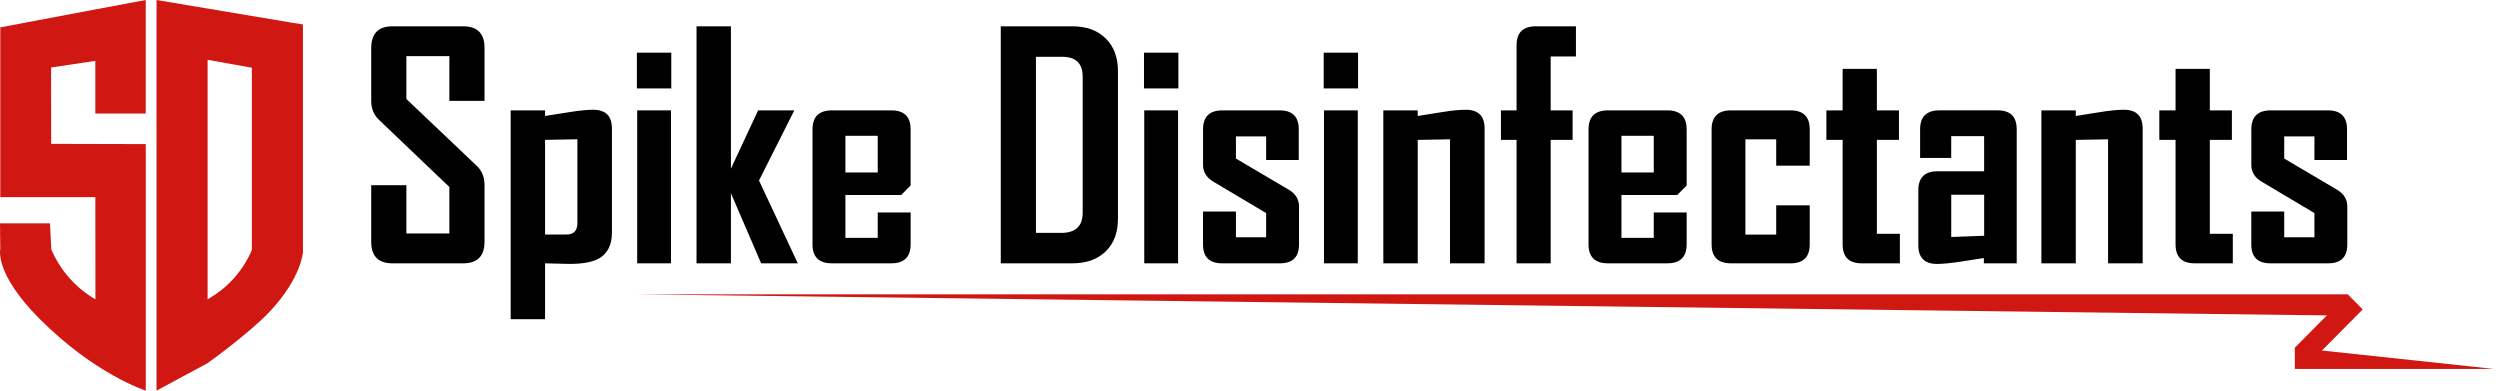
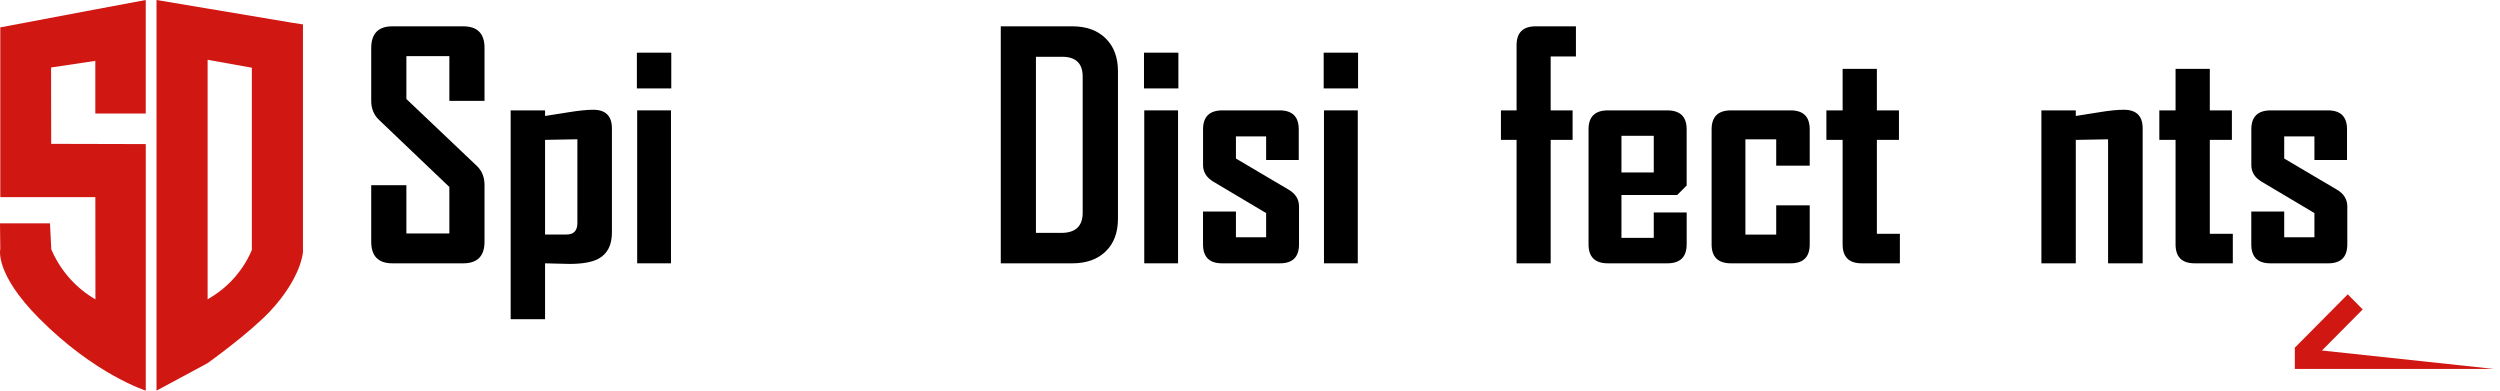
<svg xmlns="http://www.w3.org/2000/svg" width="320" height="50" viewBox="0 0 320 50" fill="none">
  <path d="M18.659 0L12.201 1.206L0.038 3.503V25.232H12.205L12.216 38.318C9.823 36.932 7.912 34.838 6.746 32.319L6.568 31.936L6.397 28.59H0L0.038 31.875C0.038 31.875 -0.752 34.949 4.999 40.742C12.133 47.932 18.659 50 18.659 50V18.443L6.553 18.413L6.537 8.638L12.201 7.792V14.534H18.655V0H18.659Z" fill="#D11712" />
  <path d="M37.378 2.91L26.575 1.095L20.034 0V6.486V50L26.575 46.481C26.575 46.481 31.984 42.603 34.559 39.85C38.593 35.535 38.779 32.273 38.779 32.273V3.124L37.378 2.91ZM27.107 37.985L26.575 38.315V7.654L32.238 8.668V31.997C31.186 34.482 29.393 36.572 27.107 37.985Z" fill="#D11712" />
  <path d="M62.019 30.933C62.019 32.782 61.107 33.705 59.288 33.705H50.228C48.42 33.705 47.516 32.782 47.516 30.933V23.704H52.017V29.887H57.518V23.934L48.496 15.327C47.843 14.695 47.516 13.887 47.516 12.903V6.16C47.516 4.3 48.42 3.369 50.228 3.369H59.288C61.107 3.369 62.019 4.288 62.019 6.122V12.907H57.518V7.187H52.017V12.673L61.039 21.242C61.692 21.862 62.019 22.682 62.019 23.704V30.933Z" fill="black" />
  <path d="M78.326 29.769C78.326 31.358 77.76 32.472 76.632 33.104C75.812 33.555 74.569 33.781 72.902 33.781C72.518 33.781 71.975 33.77 71.276 33.743C70.577 33.716 70.076 33.705 69.768 33.705V40.857H65.365V14.128H69.768V14.844C70.794 14.687 71.819 14.526 72.845 14.358C74.14 14.151 75.166 14.048 75.922 14.048C77.525 14.048 78.326 14.844 78.326 16.433V29.769ZM73.905 28.547V17.827L69.768 17.903V30.018H72.499C73.438 30.021 73.905 29.531 73.905 28.547Z" fill="black" />
  <path d="M85.923 11.318H81.521V6.742H85.923V11.318ZM85.885 33.705H81.559V14.128H85.885V33.705Z" fill="black" />
-   <path d="M102.117 33.705H97.425L93.558 24.73V33.705H89.156V3.369H93.558V21.59L97.038 14.128H101.634V14.205L97.152 23.103L102.117 33.705Z" fill="black" />
-   <path d="M116.559 31.281C116.559 32.897 115.731 33.705 114.078 33.705H106.481C104.829 33.705 104.001 32.897 104.001 31.281V16.552C104.001 14.936 104.829 14.128 106.481 14.128H114.078C115.731 14.128 116.559 14.936 116.559 16.552V23.742L115.347 24.964H108.213V30.45H112.35V27.192H116.562V31.281H116.559ZM112.35 22.073V17.383H108.213V22.073H112.35Z" fill="black" />
  <path d="M143.099 27.988C143.099 29.773 142.575 31.17 141.523 32.185C140.471 33.199 139.054 33.705 137.272 33.705H128.099V3.369H137.272C139.054 3.369 140.471 3.882 141.523 4.912C142.575 5.938 143.099 7.344 143.099 9.128V27.988ZM138.583 27.23V9.806C138.583 8.113 137.705 7.267 135.947 7.267H132.6V29.811H135.833C137.663 29.811 138.583 28.949 138.583 27.23Z" fill="black" />
  <path d="M150.833 11.318H146.431V6.742H150.833V11.318ZM150.791 33.705H146.465V14.128H150.791V33.705Z" fill="black" />
  <path d="M166.274 31.281C166.274 32.897 165.461 33.705 163.832 33.705H156.428C154.799 33.705 153.986 32.897 153.986 31.281V27.077H158.199V30.374H162.065V27.272L155.315 23.26C154.43 22.732 153.99 22.019 153.99 21.127V16.552C153.99 14.936 154.818 14.128 156.47 14.128H163.798C165.427 14.128 166.24 14.936 166.24 16.552V20.484H162.065V17.459H158.199V20.293L164.93 24.267C165.826 24.784 166.274 25.507 166.274 26.438V31.281Z" fill="black" />
  <path d="M173.833 11.318H169.431V6.742H173.833V11.318ZM173.795 33.705H169.469V14.128H173.795V33.705Z" fill="black" />
-   <path d="M190.027 33.705H185.601V17.831L181.468 17.907V33.705H177.066V14.128H181.468V14.844C182.494 14.676 183.512 14.515 184.526 14.358C185.784 14.151 186.813 14.048 187.622 14.048C189.225 14.048 190.027 14.844 190.027 16.433V33.705Z" fill="black" />
  <path d="M201.719 7.225H198.486V14.128H201.293V17.907H198.486V33.705H194.122V17.907H192.12V14.128H194.122V5.793C194.122 4.177 194.934 3.369 196.564 3.369H201.719V7.225Z" fill="black" />
  <path d="M215.891 31.281C215.891 32.897 215.063 33.705 213.411 33.705H205.813C204.161 33.705 203.333 32.897 203.333 31.281V16.552C203.333 14.936 204.161 14.128 205.813 14.128H213.411C215.063 14.128 215.891 14.936 215.891 16.552V23.742L214.679 24.964H207.546V30.45H211.682V27.192H215.895V31.281H215.891ZM211.682 22.073V17.383H207.546V22.073H211.682Z" fill="black" />
  <path d="M231.644 31.281C231.644 32.897 230.831 33.705 229.201 33.705H221.566C219.914 33.705 219.086 32.897 219.086 31.281V16.552C219.086 14.936 219.914 14.128 221.566 14.128H229.201C230.831 14.128 231.644 14.936 231.644 16.552V21.204H227.355V17.831H223.412V30.025H227.355V26.285H231.644V31.281Z" fill="black" />
  <path d="M243.184 33.705H238.299C236.669 33.705 235.856 32.897 235.856 31.281V17.907H233.778V14.128H235.856V8.814H240.24V14.128H243.066V17.907H240.24V29.926H243.184V33.705Z" fill="black" />
-   <path d="M258.146 33.705H253.934V33.027C252.935 33.184 251.932 33.337 250.933 33.494C249.626 33.689 248.631 33.785 247.951 33.785C246.348 33.785 245.546 32.989 245.546 31.4V24.343C245.546 22.728 246.374 21.92 248.027 21.92H253.968V17.421H249.755V20.212H245.774V16.548C245.774 14.932 246.602 14.124 248.255 14.124H255.696C257.326 14.124 258.139 14.932 258.139 16.548V33.705H258.146ZM253.972 30.178V24.925H249.759V30.335L253.972 30.178Z" fill="black" />
  <path d="M274.26 33.705H269.834V17.831L265.701 17.907V33.705H261.299V14.128H265.701V14.844C266.727 14.676 267.745 14.515 268.759 14.358C270.017 14.151 271.046 14.048 271.855 14.048C273.458 14.048 274.26 14.844 274.26 16.433V33.705Z" fill="black" />
  <path d="M285.8 33.705H280.915C279.285 33.705 278.472 32.897 278.472 31.281V17.907H276.394V14.128H278.472V8.814H282.856V14.128H285.682V17.907H282.856V29.926H285.8V33.705Z" fill="black" />
  <path d="M300.455 31.281C300.455 32.897 299.642 33.705 298.012 33.705H290.609C288.979 33.705 288.166 32.897 288.166 31.281V27.077H292.379V30.374H296.246V27.272L289.496 23.26C288.611 22.732 288.17 22.019 288.17 21.127V16.552C288.17 14.936 288.998 14.128 290.65 14.128H297.978C299.607 14.128 300.42 14.936 300.42 16.552V20.484H296.246V17.459H292.379V20.293L299.11 24.267C300.006 24.784 300.455 25.507 300.455 26.438V31.281Z" fill="black" />
-   <path d="M81.555 37.676H300.515V40.406L81.555 37.676Z" fill="#D11712" />
  <path d="M319.231 47.224H293.739V44.494L319.231 47.224Z" fill="#D11712" />
  <path d="M295.656 46.43L302.427 39.605L300.512 37.674L293.741 44.499L295.656 46.43Z" fill="#D11712" />
</svg>